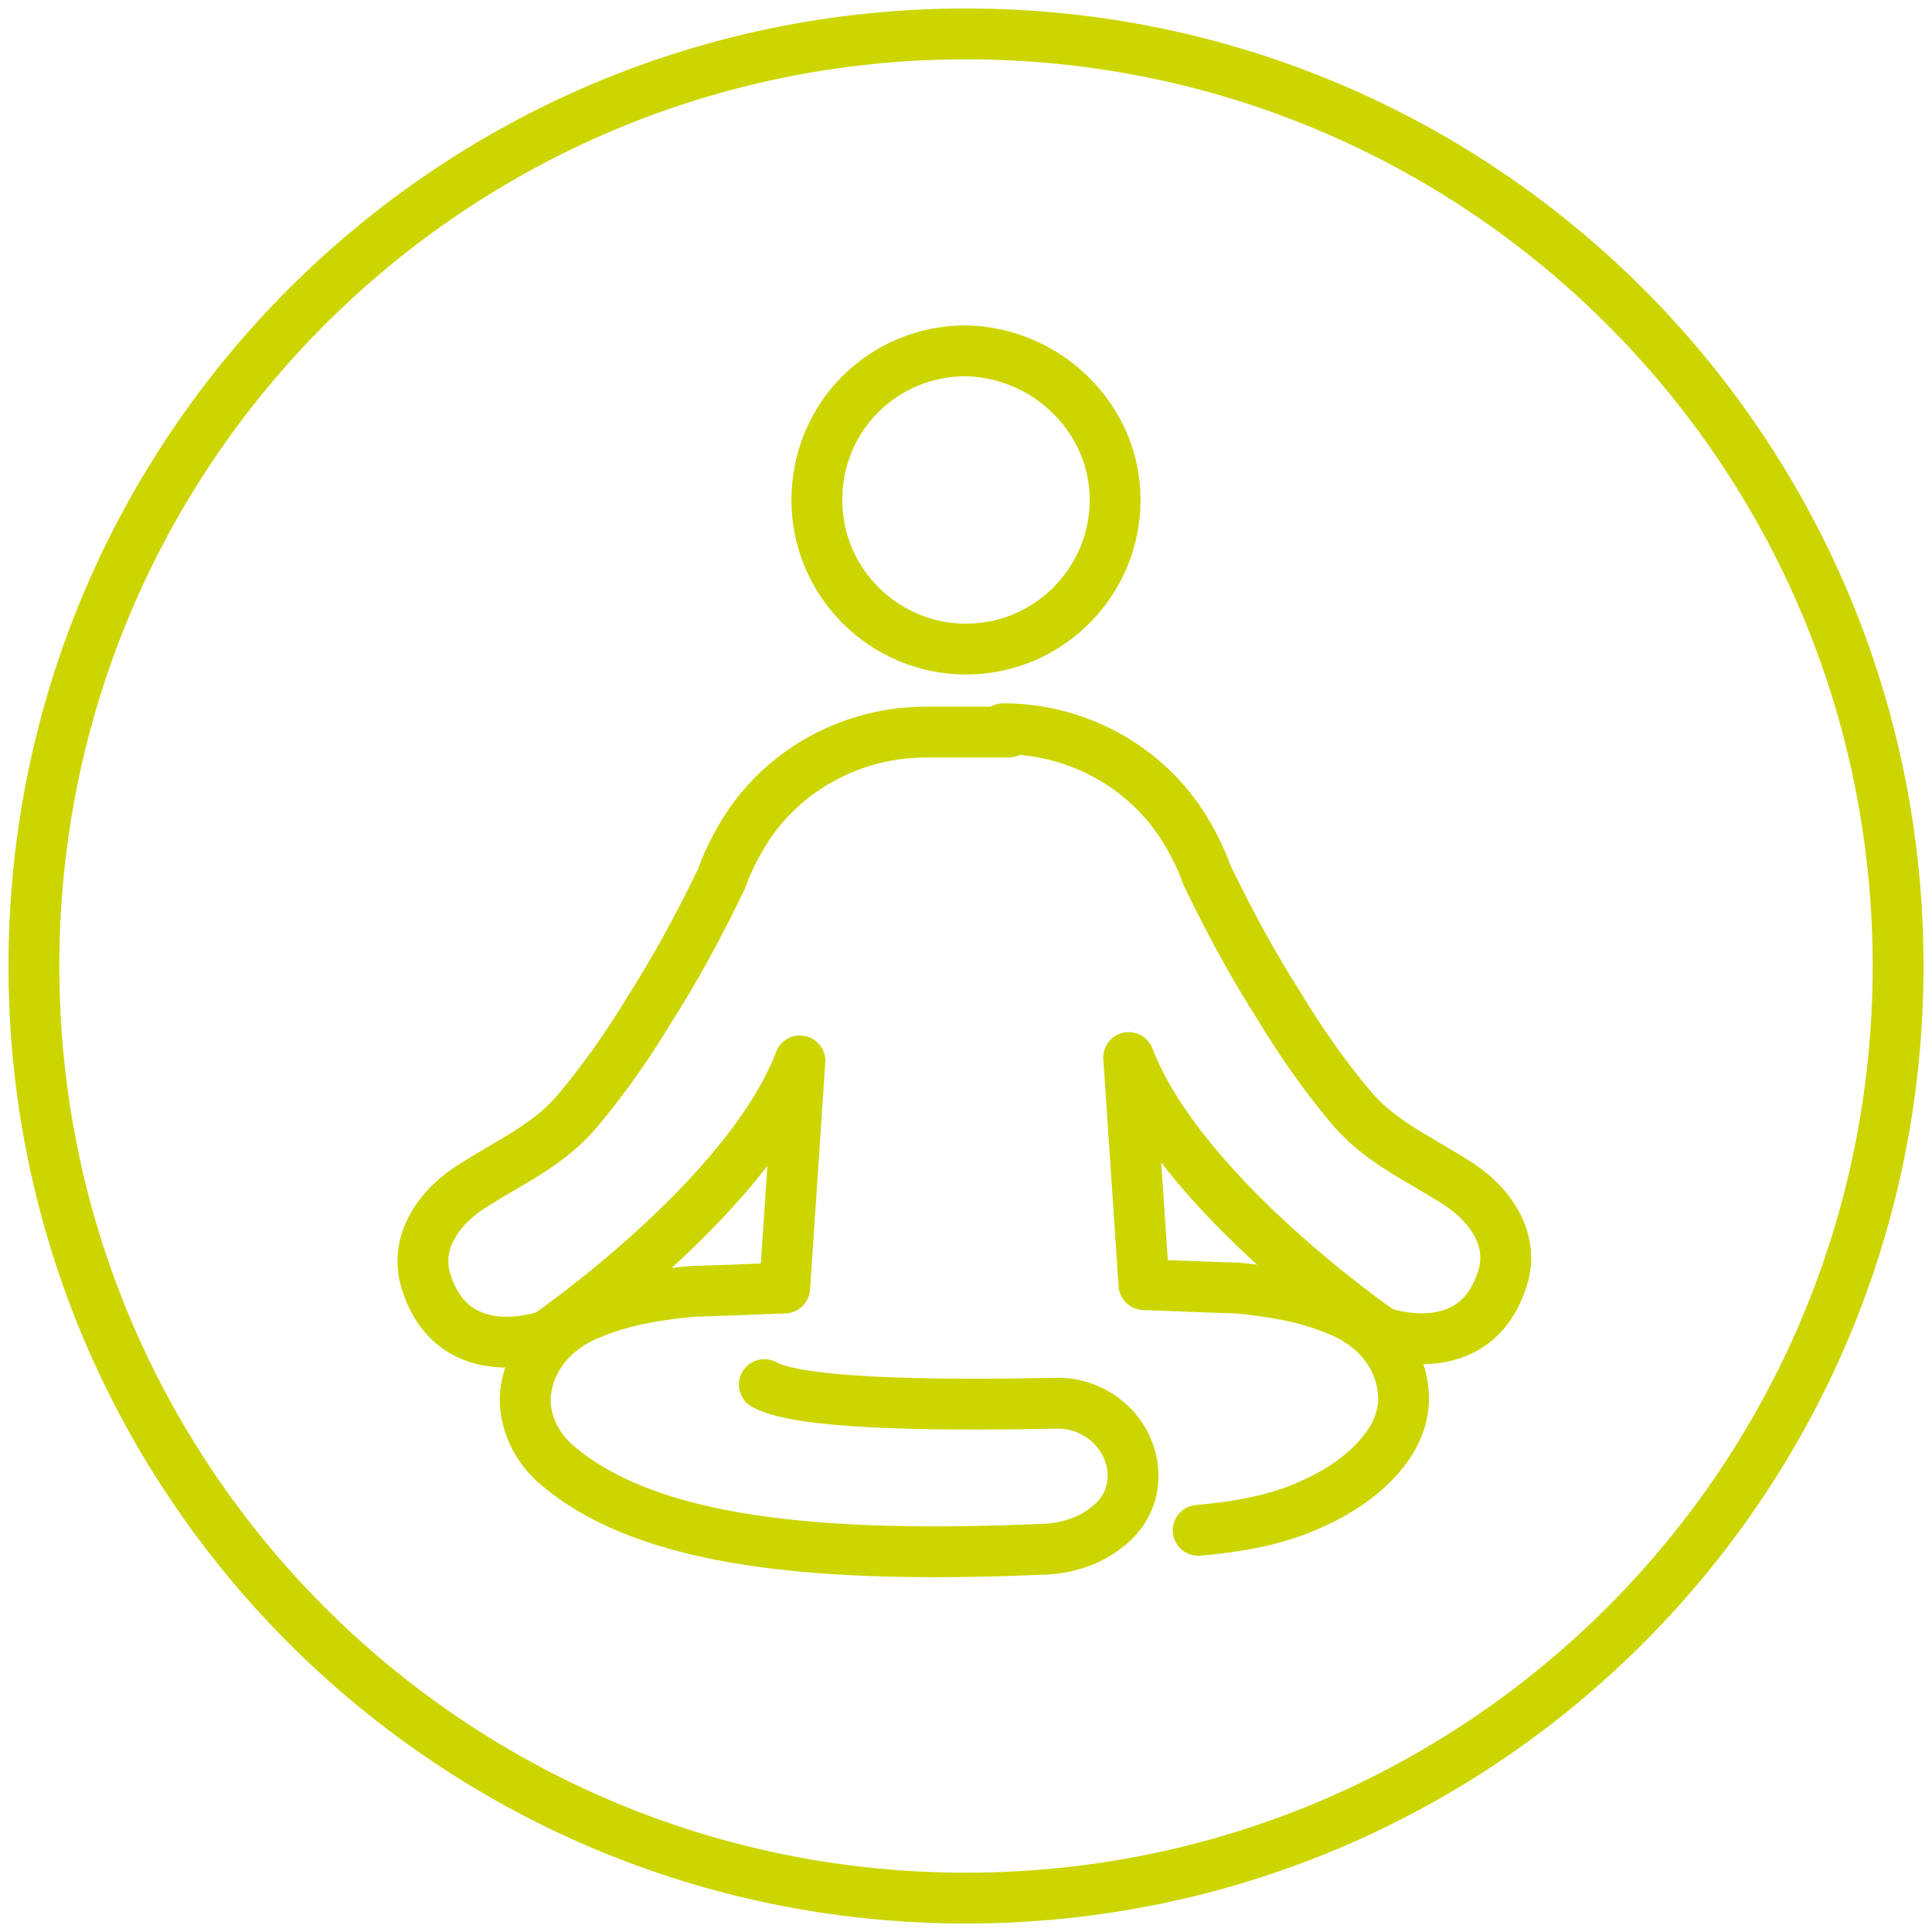
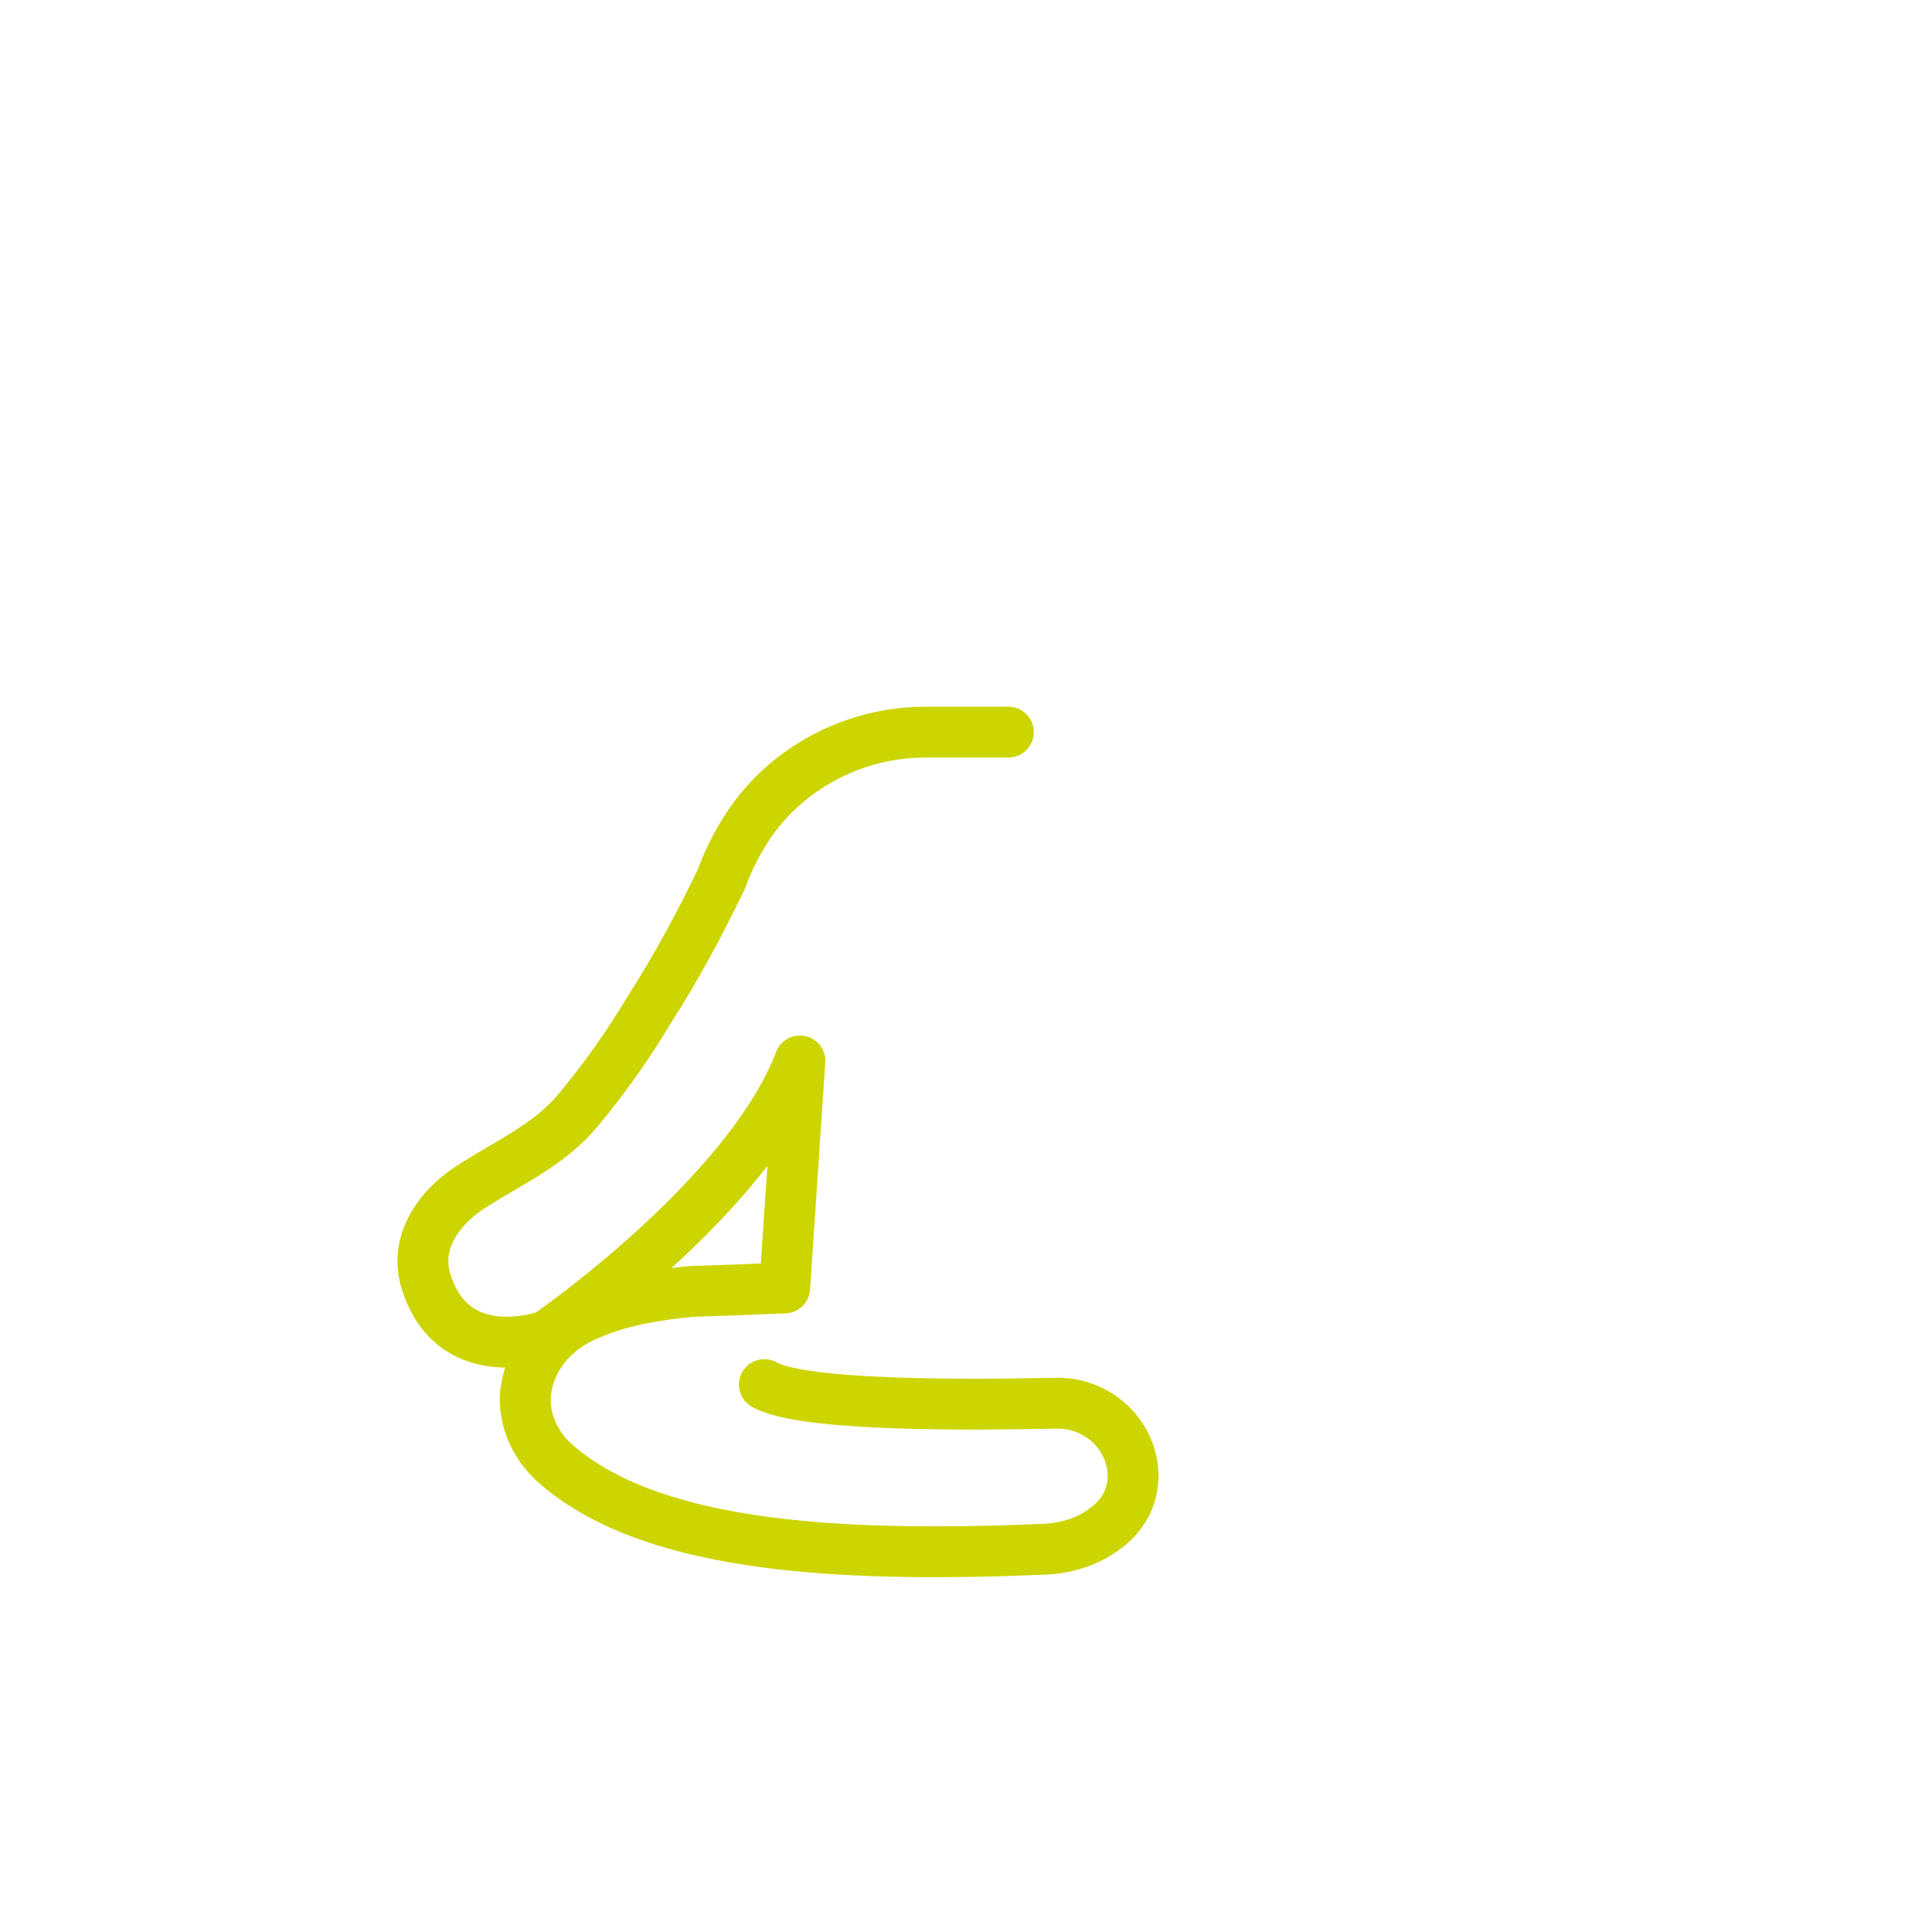
<svg xmlns="http://www.w3.org/2000/svg" version="1.1" id="Layer_1" x="0px" y="0px" viewBox="0 0 114 114" style="enable-background:new 0 0 114 114;" xml:space="preserve">
  <style type="text/css">
	.st0{fill:none;stroke:#CDD500;stroke-width:3;stroke-linecap:round;stroke-linejoin:round;}
</style>
  <g id="Asthma-Aktivisten">
    <g id="Schlaf_x2B_Psyche" transform="translate(-663, -1470)">
      <g id="Icon_Yoga" transform="translate(665, 1472)">
-         <path id="Stroke-1" class="st0" d="M110,55c0,30.4-24.6,55-55,55C24.6,110,0,85.4,0,55S24.6,0,55,0C85.4,0,110,24.6,110,55z" />
        <path id="Stroke-3" class="st0" d="M43.1,79.7c2.3,1.3,12.2,1.2,17.1,1.1c2.2-0.1,4.2,1.4,4.6,3.6c0.3,1.8-0.6,3.1-1.6,3.8     c-0.9,0.7-2.1,1.1-3.3,1.2c-13.4,0.6-23.8-0.3-29.2-5.1c-1.1-1-1.8-2.5-1.7-4c0.2-2.1,1.6-3.9,3.9-4.8c1.9-0.8,3.9-1.1,5.9-1.3     c0.5,0,5.5-0.2,5.5-0.2c0,0,0.9-13.4,0.9-13.4c-3.1,8.1-14.9,16.2-14.9,16.2s-5.4,2-7.1-3c-0.9-2.5,0.8-4.7,2.8-5.9     c2.2-1.4,4.5-2.4,6.2-4.5c1.5-1.8,2.9-3.8,4.1-5.8c1.6-2.5,3-5.1,4.3-7.8c0,0,0.4-1.3,1.5-3c2.3-3.5,6.3-5.6,10.5-5.6h4.9" />
-         <path id="Stroke-5" class="st0" d="M68.7,88.3c2.3-0.2,4.7-0.6,6.8-1.6c2.5-1.1,5.6-3.5,5.3-6.6c-0.2-2.1-1.6-3.9-3.9-4.8     c-1.9-0.8-3.9-1.1-5.9-1.3c-0.5,0-5.5-0.2-5.5-0.2c0,0-0.9-13.4-0.9-13.4c3.1,8.1,14.9,16.2,14.9,16.2s5.4,2,7.1-3     c0.9-2.5-0.8-4.7-2.8-5.9c-2.2-1.4-4.5-2.4-6.2-4.5c-1.5-1.8-2.9-3.8-4.1-5.8c-1.6-2.5-3-5.1-4.3-7.8c0,0-0.4-1.3-1.5-3     c-2.3-3.5-6.3-5.6-10.5-5.6" />
-         <path id="Stroke-7" class="st0" d="M63.8,27.5c0,4.8-3.9,8.8-8.8,8.8c-4.8,0-8.8-3.9-8.8-8.8s3.9-8.8,8.8-8.8     C59.8,18.8,63.8,22.7,63.8,27.5z" />
      </g>
    </g>
  </g>
</svg>